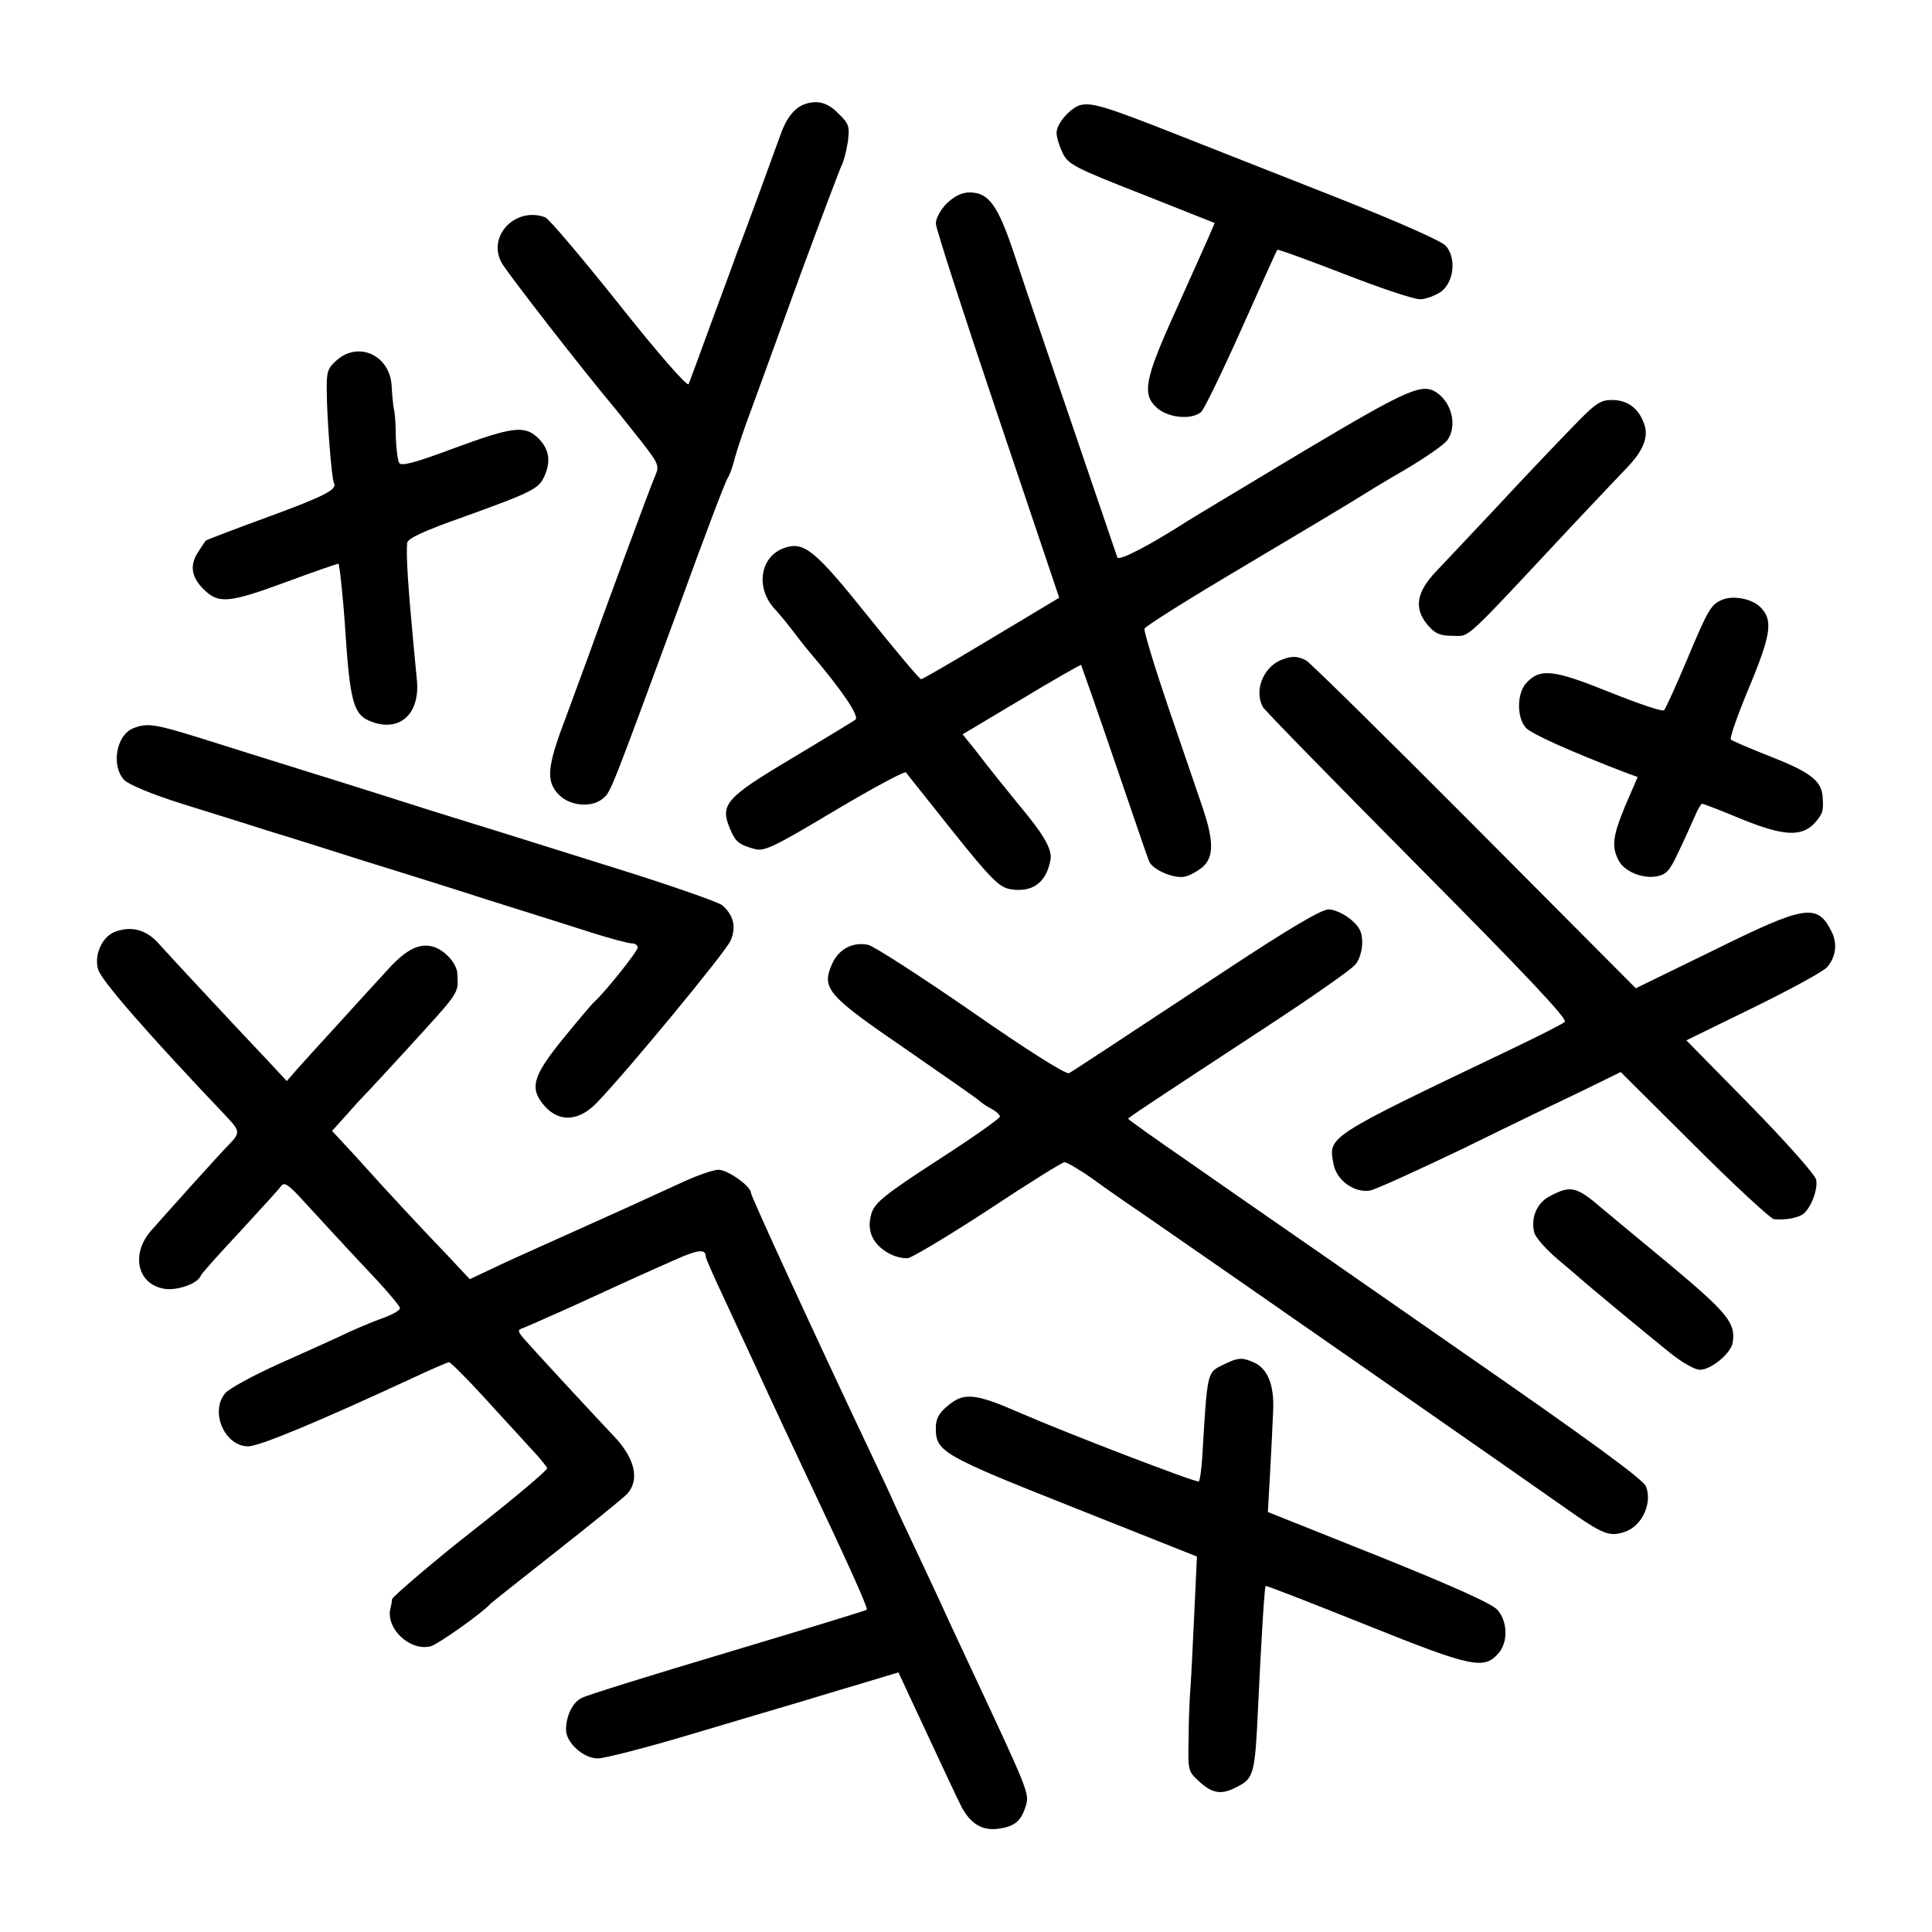
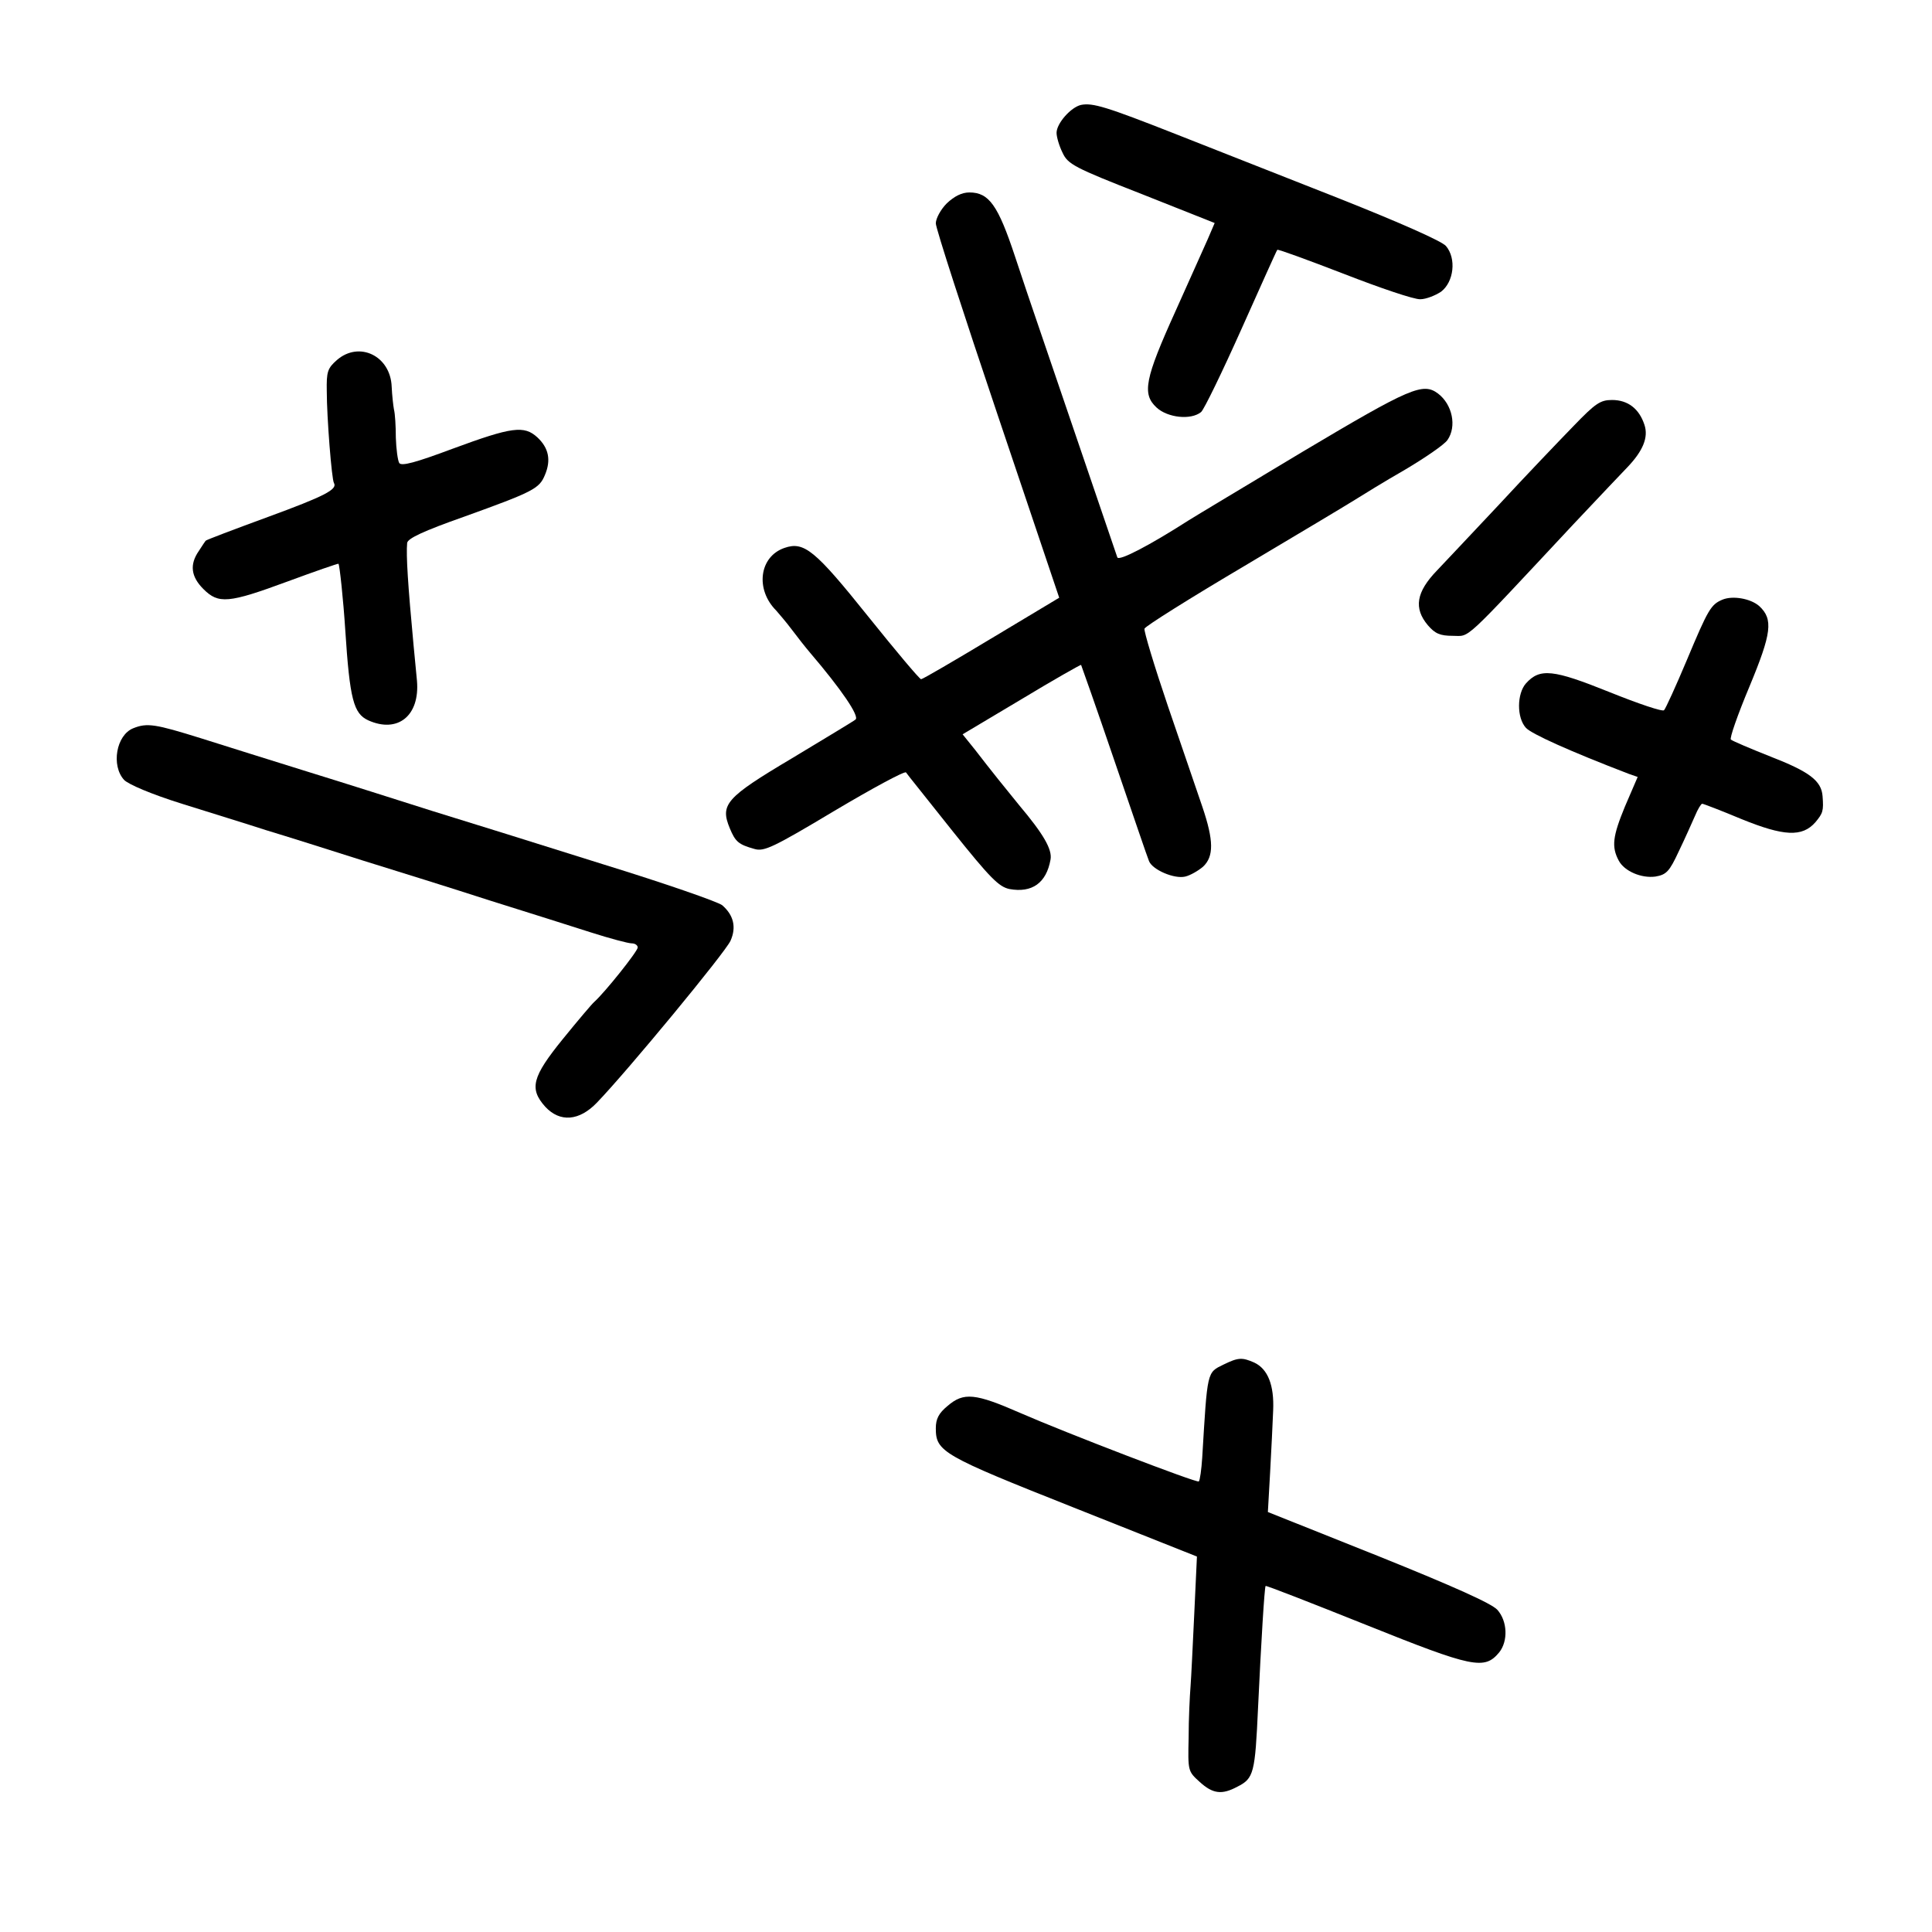
<svg xmlns="http://www.w3.org/2000/svg" version="1.0" width="512pt" height="512pt" viewBox="0 0 512 512" preserveAspectRatio="xMidYMid meet">
  <g transform="translate(0,512) scale(0.1,-0.1)" fill="#000000" stroke="none">
-     <path d="M2130 4843 c-26 -10 -48 -39 -63 -84 -15 -42 -101 -277 -114 -309 -3 -8 -7 -19 -9 -25 -2 -5 -28 -77 -59 -160 -30 -82 -57 -156 -60 -163 -3 -8 -80 80 -184 211 -98 123 -186 227 -196 231 -77 29 -153 -47 -117 -118 11 -23 222 -294 304 -391 9 -11 39 -49 67 -84 48 -62 49 -65 36 -95 -12 -27 -139 -372 -178 -481 -8 -22 -34 -92 -57 -155 -51 -133 -54 -171 -18 -207 30 -30 89 -34 117 -8 20 17 20 18 201 509 66 182 124 335 129 340 4 6 13 29 18 51 6 22 26 83 46 135 19 52 78 214 131 360 54 146 102 273 107 283 5 9 12 37 16 62 5 40 3 47 -25 74 -29 30 -57 37 -92 24z" />
    <path d="M2865 4842 c-27 -6 -65 -49 -65 -74 0 -11 7 -35 16 -53 14 -30 30 -39 209 -109 l194 -77 -18 -42 c-10 -23 -49 -109 -86 -192 -81 -179 -89 -219 -50 -255 29 -27 91 -34 118 -12 8 7 56 106 107 220 51 114 93 208 95 210 2 2 81 -27 177 -64 95 -37 186 -68 202 -67 15 0 40 10 55 20 34 26 41 88 13 121 -11 13 -122 62 -283 126 -145 57 -340 134 -434 171 -183 72 -219 83 -250 77z" />
    <path d="M2509 4581 c-16 -16 -29 -40 -29 -53 0 -13 74 -241 164 -508 l163 -484 -180 -108 c-98 -59 -182 -108 -186 -108 -4 0 -67 75 -140 166 -141 176 -170 200 -222 182 -67 -23 -78 -110 -22 -166 7 -8 26 -30 41 -50 15 -20 37 -48 49 -62 82 -96 132 -169 120 -177 -6 -5 -83 -51 -169 -103 -175 -104 -190 -122 -164 -185 15 -36 23 -43 66 -55 25 -7 49 4 211 101 101 60 186 106 190 102 3 -5 59 -74 123 -155 100 -125 123 -148 151 -154 60 -11 98 16 109 78 5 27 -19 68 -83 144 -14 17 -39 48 -55 68 -17 21 -45 57 -62 79 l-33 41 156 93 c86 52 157 92 158 91 1 -2 41 -115 88 -253 47 -137 88 -258 92 -267 9 -23 67 -48 96 -41 13 3 34 15 47 26 29 27 29 69 -2 160 -14 40 -54 159 -91 266 -36 106 -64 199 -62 205 3 7 121 81 263 165 143 85 275 164 294 176 19 12 79 49 133 80 54 32 105 67 113 79 25 36 13 94 -25 123 -40 30 -73 16 -357 -153 -153 -92 -290 -174 -304 -183 -103 -66 -185 -109 -189 -98 -118 346 -220 645 -224 657 -3 8 -24 71 -47 140 -45 136 -69 170 -121 170 -20 0 -40 -10 -60 -29z" />
    <path d="M893 4166 c-25 -22 -28 -31 -27 -83 0 -68 13 -234 19 -243 10 -17 -25 -35 -175 -90 -90 -33 -164 -61 -165 -63 -1 -1 -9 -13 -18 -27 -25 -36 -21 -68 12 -101 40 -40 66 -38 223 20 73 27 134 48 135 47 3 -3 13 -97 18 -176 12 -184 22 -221 61 -239 78 -35 137 12 129 105 -2 21 -6 64 -9 94 -15 160 -20 238 -17 271 1 12 44 32 149 69 186 67 201 75 216 111 17 40 10 72 -20 100 -35 32 -67 28 -224 -30 -99 -37 -136 -47 -142 -38 -4 7 -8 37 -9 67 0 30 -2 64 -5 75 -2 11 -5 38 -6 60 -3 82 -86 122 -145 71z" />
    <path d="M4171 3992 c-36 -37 -127 -132 -201 -212 -74 -79 -147 -156 -162 -172 -55 -57 -62 -100 -24 -145 19 -22 32 -28 66 -28 47 0 21 -24 320 296 69 73 133 141 143 151 41 43 56 79 45 112 -14 43 -44 66 -86 66 -31 0 -44 -9 -101 -68z" />
    <path d="M4565 3531 c-31 -13 -38 -25 -95 -161 -29 -69 -56 -128 -60 -132 -3 -5 -68 17 -145 48 -149 60 -184 64 -221 23 -24 -27 -25 -91 0 -118 15 -16 114 -61 273 -122 l23 -8 -34 -79 c-32 -78 -36 -106 -16 -143 15 -28 60 -47 97 -42 29 5 37 13 62 67 16 33 35 76 43 94 7 17 16 32 19 32 3 0 50 -18 105 -41 111 -45 160 -48 195 -8 20 24 22 30 19 69 -3 41 -35 65 -138 105 -53 21 -100 41 -105 45 -4 3 18 66 49 140 59 142 64 179 26 214 -23 20 -70 28 -97 17z" />
-     <path d="M3395 3371 c-48 -20 -72 -82 -48 -125 4 -8 189 -197 410 -420 285 -287 398 -407 390 -414 -7 -6 -68 -37 -137 -70 -498 -238 -490 -233 -476 -307 8 -43 55 -77 97 -70 15 3 125 53 246 111 120 59 263 128 318 154 l100 49 196 -195 c107 -107 202 -194 210 -195 32 -3 65 4 78 14 21 17 39 65 34 91 -3 13 -81 101 -174 196 l-170 173 178 87 c98 48 186 96 195 107 23 26 28 62 12 94 -38 76 -69 71 -314 -50 l-205 -100 -427 429 c-235 236 -436 434 -447 440 -23 12 -38 12 -66 1z" />
    <path d="M353 3190 c-45 -18 -59 -99 -24 -137 12 -12 73 -38 153 -63 73 -23 174 -54 223 -70 50 -15 164 -51 255 -80 91 -28 244 -76 340 -107 96 -30 216 -68 266 -84 50 -16 99 -29 108 -29 9 0 16 -5 16 -11 0 -10 -87 -119 -115 -144 -6 -5 -44 -50 -83 -98 -82 -101 -90 -132 -47 -180 39 -42 90 -38 137 11 81 84 341 399 354 429 16 36 8 68 -22 94 -11 9 -152 58 -314 108 -162 51 -367 115 -455 142 -88 28 -236 75 -330 104 -93 29 -221 69 -284 89 -119 37 -141 41 -178 26z" />
-     <path d="M3249 2549 c-296 -195 -400 -264 -416 -273 -8 -4 -111 61 -259 164 -136 94 -259 173 -273 176 -42 9 -80 -12 -97 -53 -27 -63 -10 -82 196 -223 100 -69 187 -130 194 -136 6 -6 21 -16 34 -23 12 -6 22 -16 22 -20 0 -5 -74 -57 -164 -115 -139 -90 -167 -113 -176 -140 -14 -44 0 -80 41 -105 18 -11 42 -17 56 -15 13 3 110 61 214 129 104 69 194 125 200 125 6 0 39 -19 73 -43 33 -24 90 -64 126 -88 186 -128 1056 -734 1125 -783 106 -75 121 -80 165 -64 43 17 69 76 52 119 -7 18 -152 124 -484 354 -260 181 -493 343 -518 360 -25 17 -118 82 -207 144 -90 62 -163 114 -163 116 0 3 25 20 365 243 121 79 228 154 237 166 10 11 18 37 18 58 0 28 -7 42 -31 62 -17 14 -43 26 -58 26 -19 0 -104 -50 -272 -161z" />
-     <path d="M303 2650 c-33 -14 -54 -61 -43 -99 8 -29 131 -170 343 -393 33 -35 33 -41 5 -70 -27 -27 -173 -190 -209 -231 -52 -61 -35 -139 34 -152 34 -7 91 13 99 34 1 5 48 57 103 116 55 60 105 114 110 122 8 11 19 4 54 -34 52 -57 124 -135 204 -220 31 -34 57 -65 57 -70 0 -5 -17 -15 -37 -23 -21 -7 -65 -25 -98 -40 -33 -16 -116 -53 -185 -84 -69 -31 -133 -66 -143 -78 -41 -48 -3 -139 59 -141 27 -2 189 66 433 179 51 24 97 44 101 44 4 0 45 -41 91 -91 46 -51 103 -112 126 -138 24 -25 43 -49 43 -52 0 -6 -93 -84 -195 -164 -90 -70 -215 -176 -216 -183 0 -4 -2 -16 -5 -27 -10 -53 53 -111 107 -98 19 5 137 88 159 113 3 3 82 66 175 139 94 74 178 142 188 153 33 38 19 95 -38 154 -28 29 -216 232 -238 258 -14 16 -15 22 -5 25 7 2 65 28 128 56 148 68 201 92 278 126 60 27 82 30 82 10 0 -5 22 -55 49 -112 26 -57 61 -131 76 -164 61 -133 95 -205 142 -305 109 -230 164 -352 160 -356 -2 -2 -168 -53 -369 -113 -201 -60 -375 -114 -387 -121 -24 -12 -41 -48 -41 -84 0 -34 46 -76 84 -76 18 0 131 29 251 65 121 36 252 75 290 86 39 12 112 34 163 49 l93 28 33 -71 c94 -202 119 -255 134 -285 24 -46 57 -65 100 -58 42 6 59 21 71 62 9 31 5 41 -144 359 -13 28 -41 88 -63 135 -21 47 -57 123 -79 170 -22 47 -51 108 -63 135 -12 28 -44 95 -70 150 -141 298 -310 665 -310 674 0 17 -61 61 -86 61 -13 0 -54 -14 -91 -31 -122 -56 -166 -76 -313 -142 -80 -36 -170 -76 -200 -91 l-55 -26 -59 63 c-70 73 -157 166 -243 262 l-63 68 37 41 c20 23 43 48 52 57 9 9 54 58 101 109 154 169 144 154 142 210 -2 30 -39 68 -72 73 -35 6 -70 -14 -119 -70 -24 -26 -81 -88 -126 -138 -45 -49 -94 -103 -109 -120 l-26 -30 -52 56 c-63 66 -267 285 -288 309 -33 37 -73 47 -117 30z" />
-     <path d="M4111 1952 c-38 -18 -55 -58 -45 -99 4 -13 32 -45 63 -71 31 -26 58 -49 61 -52 7 -7 166 -139 233 -193 33 -27 68 -47 82 -47 30 0 83 44 87 73 8 51 -14 78 -171 209 -86 71 -165 137 -176 146 -66 57 -82 61 -134 34z" />
+     <path d="M3249 2549 z" />
    <path d="M3243 1504 c-45 -22 -43 -15 -57 -247 -2 -31 -6 -60 -9 -63 -4 -5 -353 129 -472 181 -121 53 -151 56 -194 19 -23 -19 -31 -34 -31 -59 0 -62 17 -72 365 -210 l327 -130 -7 -150 c-4 -82 -8 -170 -10 -195 -2 -25 -5 -85 -5 -135 -2 -88 -2 -89 29 -117 35 -32 59 -35 100 -13 44 22 47 36 55 210 8 171 17 319 20 322 1 2 121 -45 266 -103 284 -114 314 -120 353 -73 24 30 22 83 -5 113 -16 17 -114 61 -315 142 l-293 117 6 106 c3 58 7 132 8 163 3 67 -14 110 -50 127 -32 14 -42 14 -81 -5z" />
  </g>
</svg>